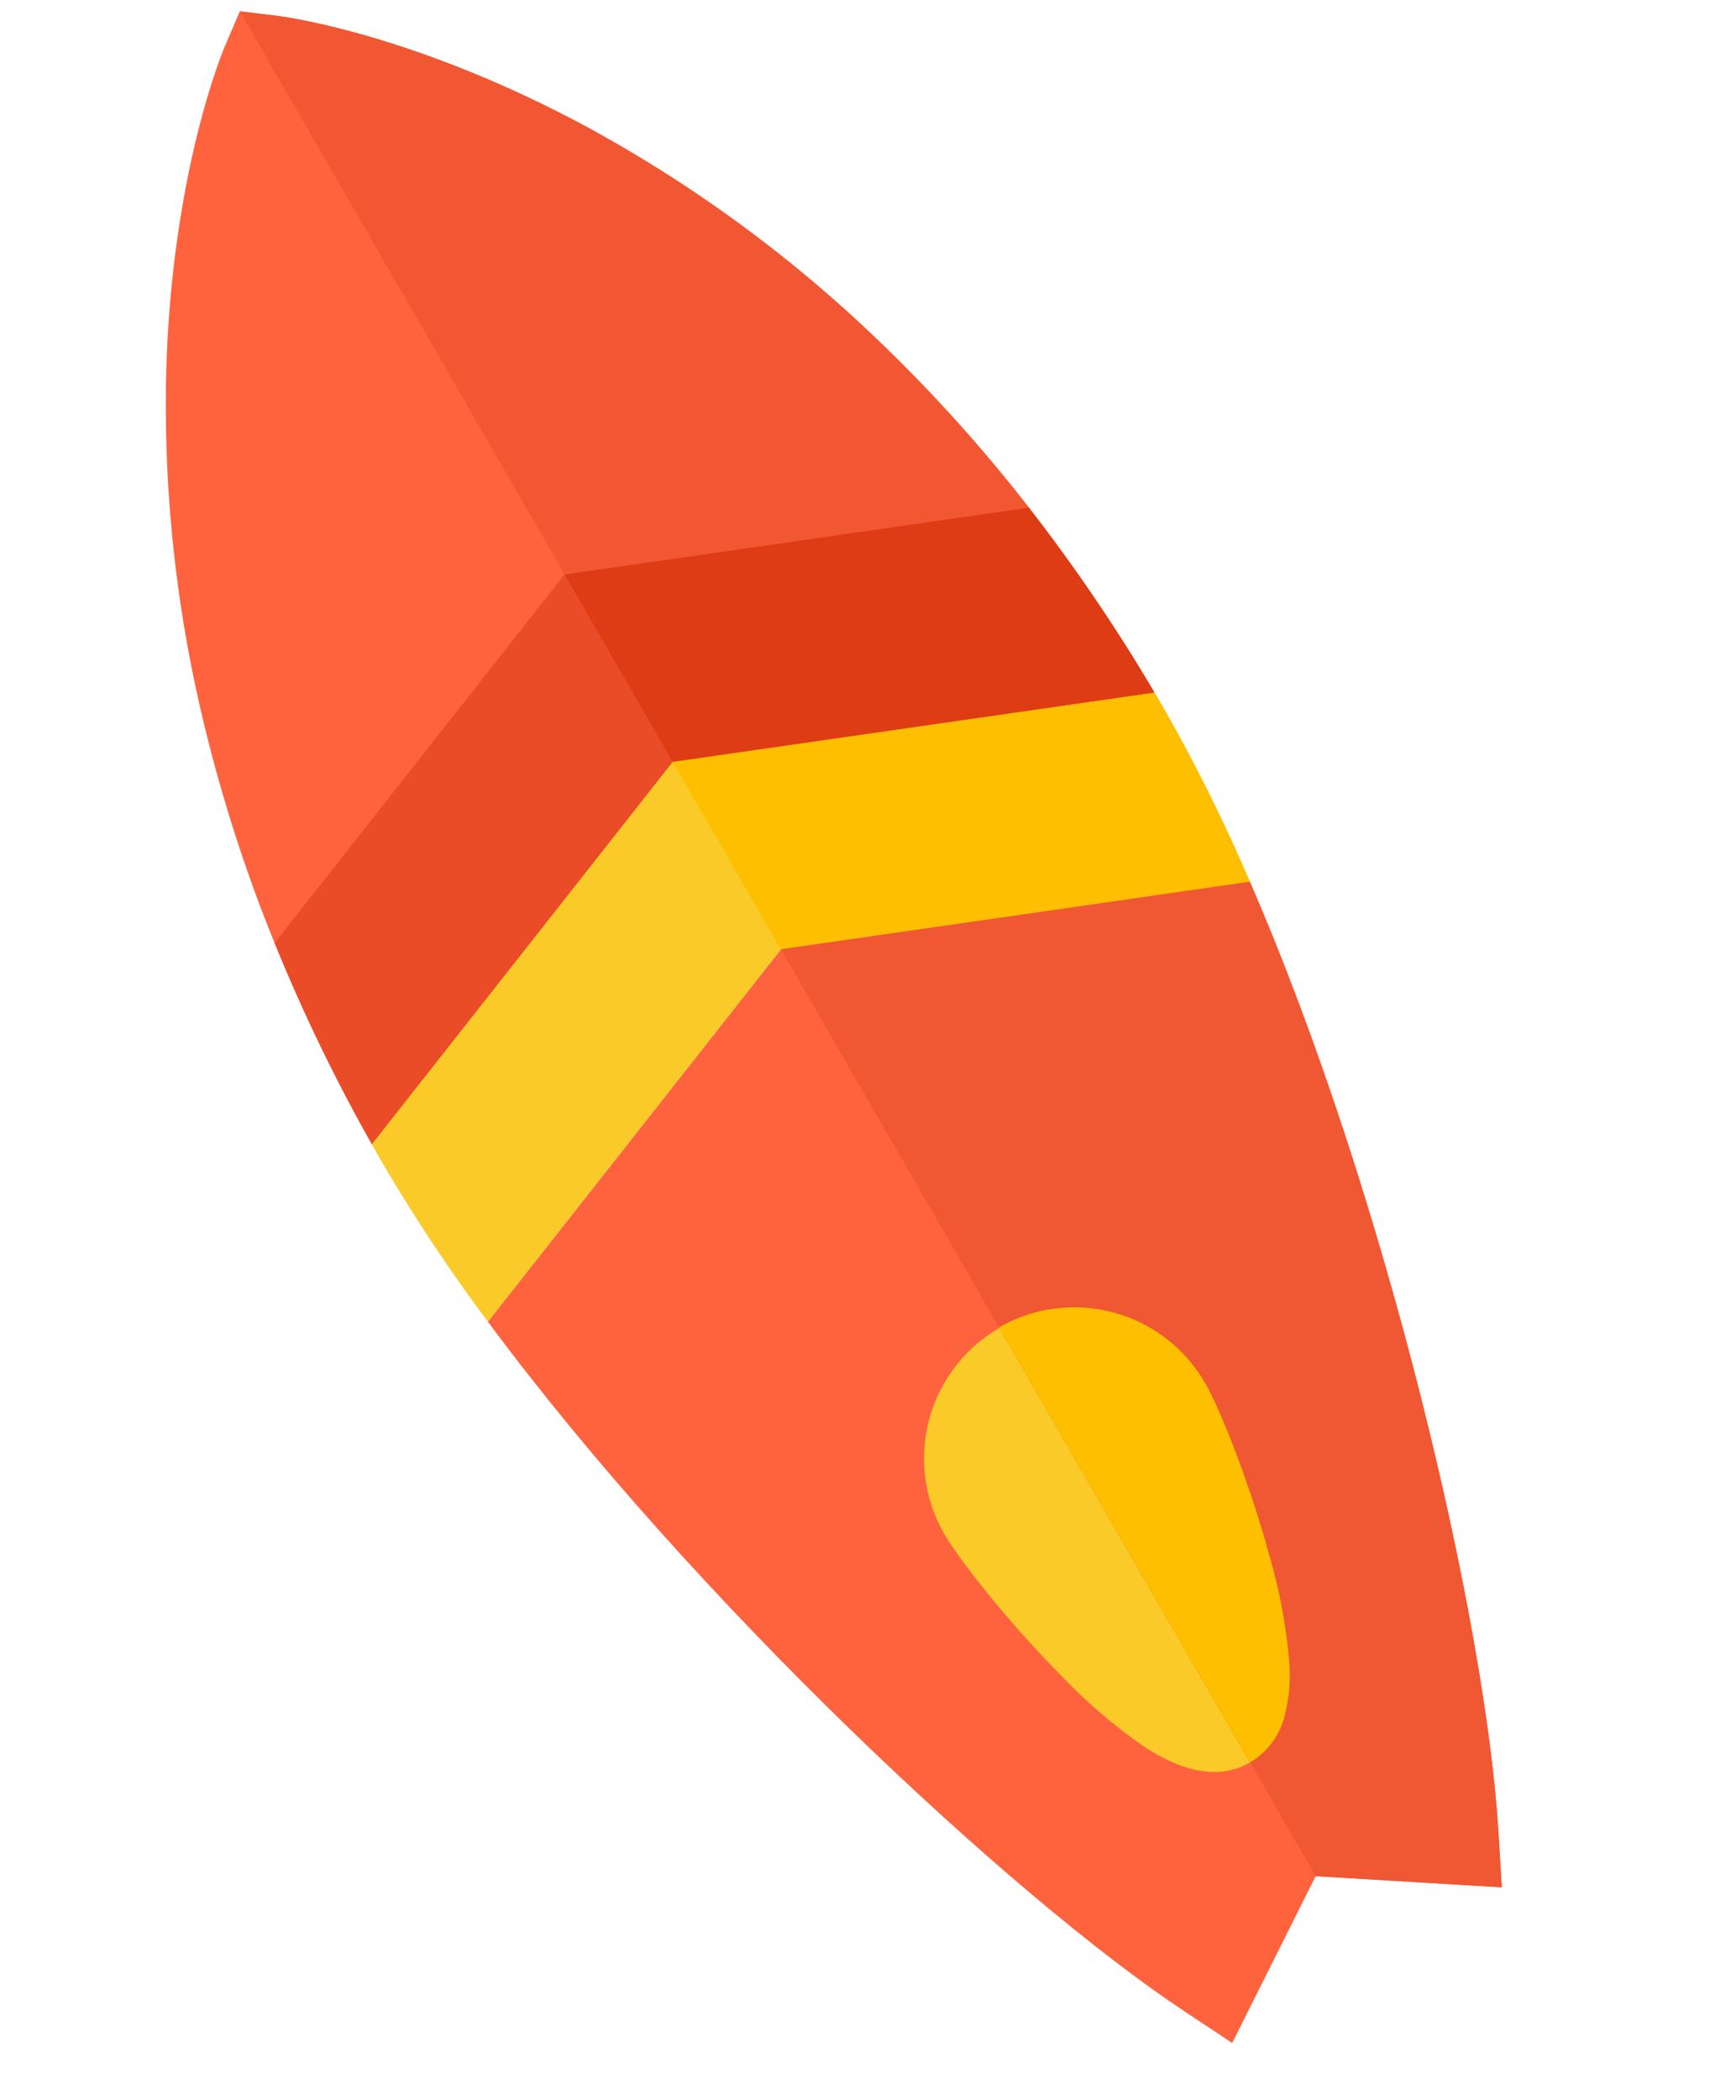
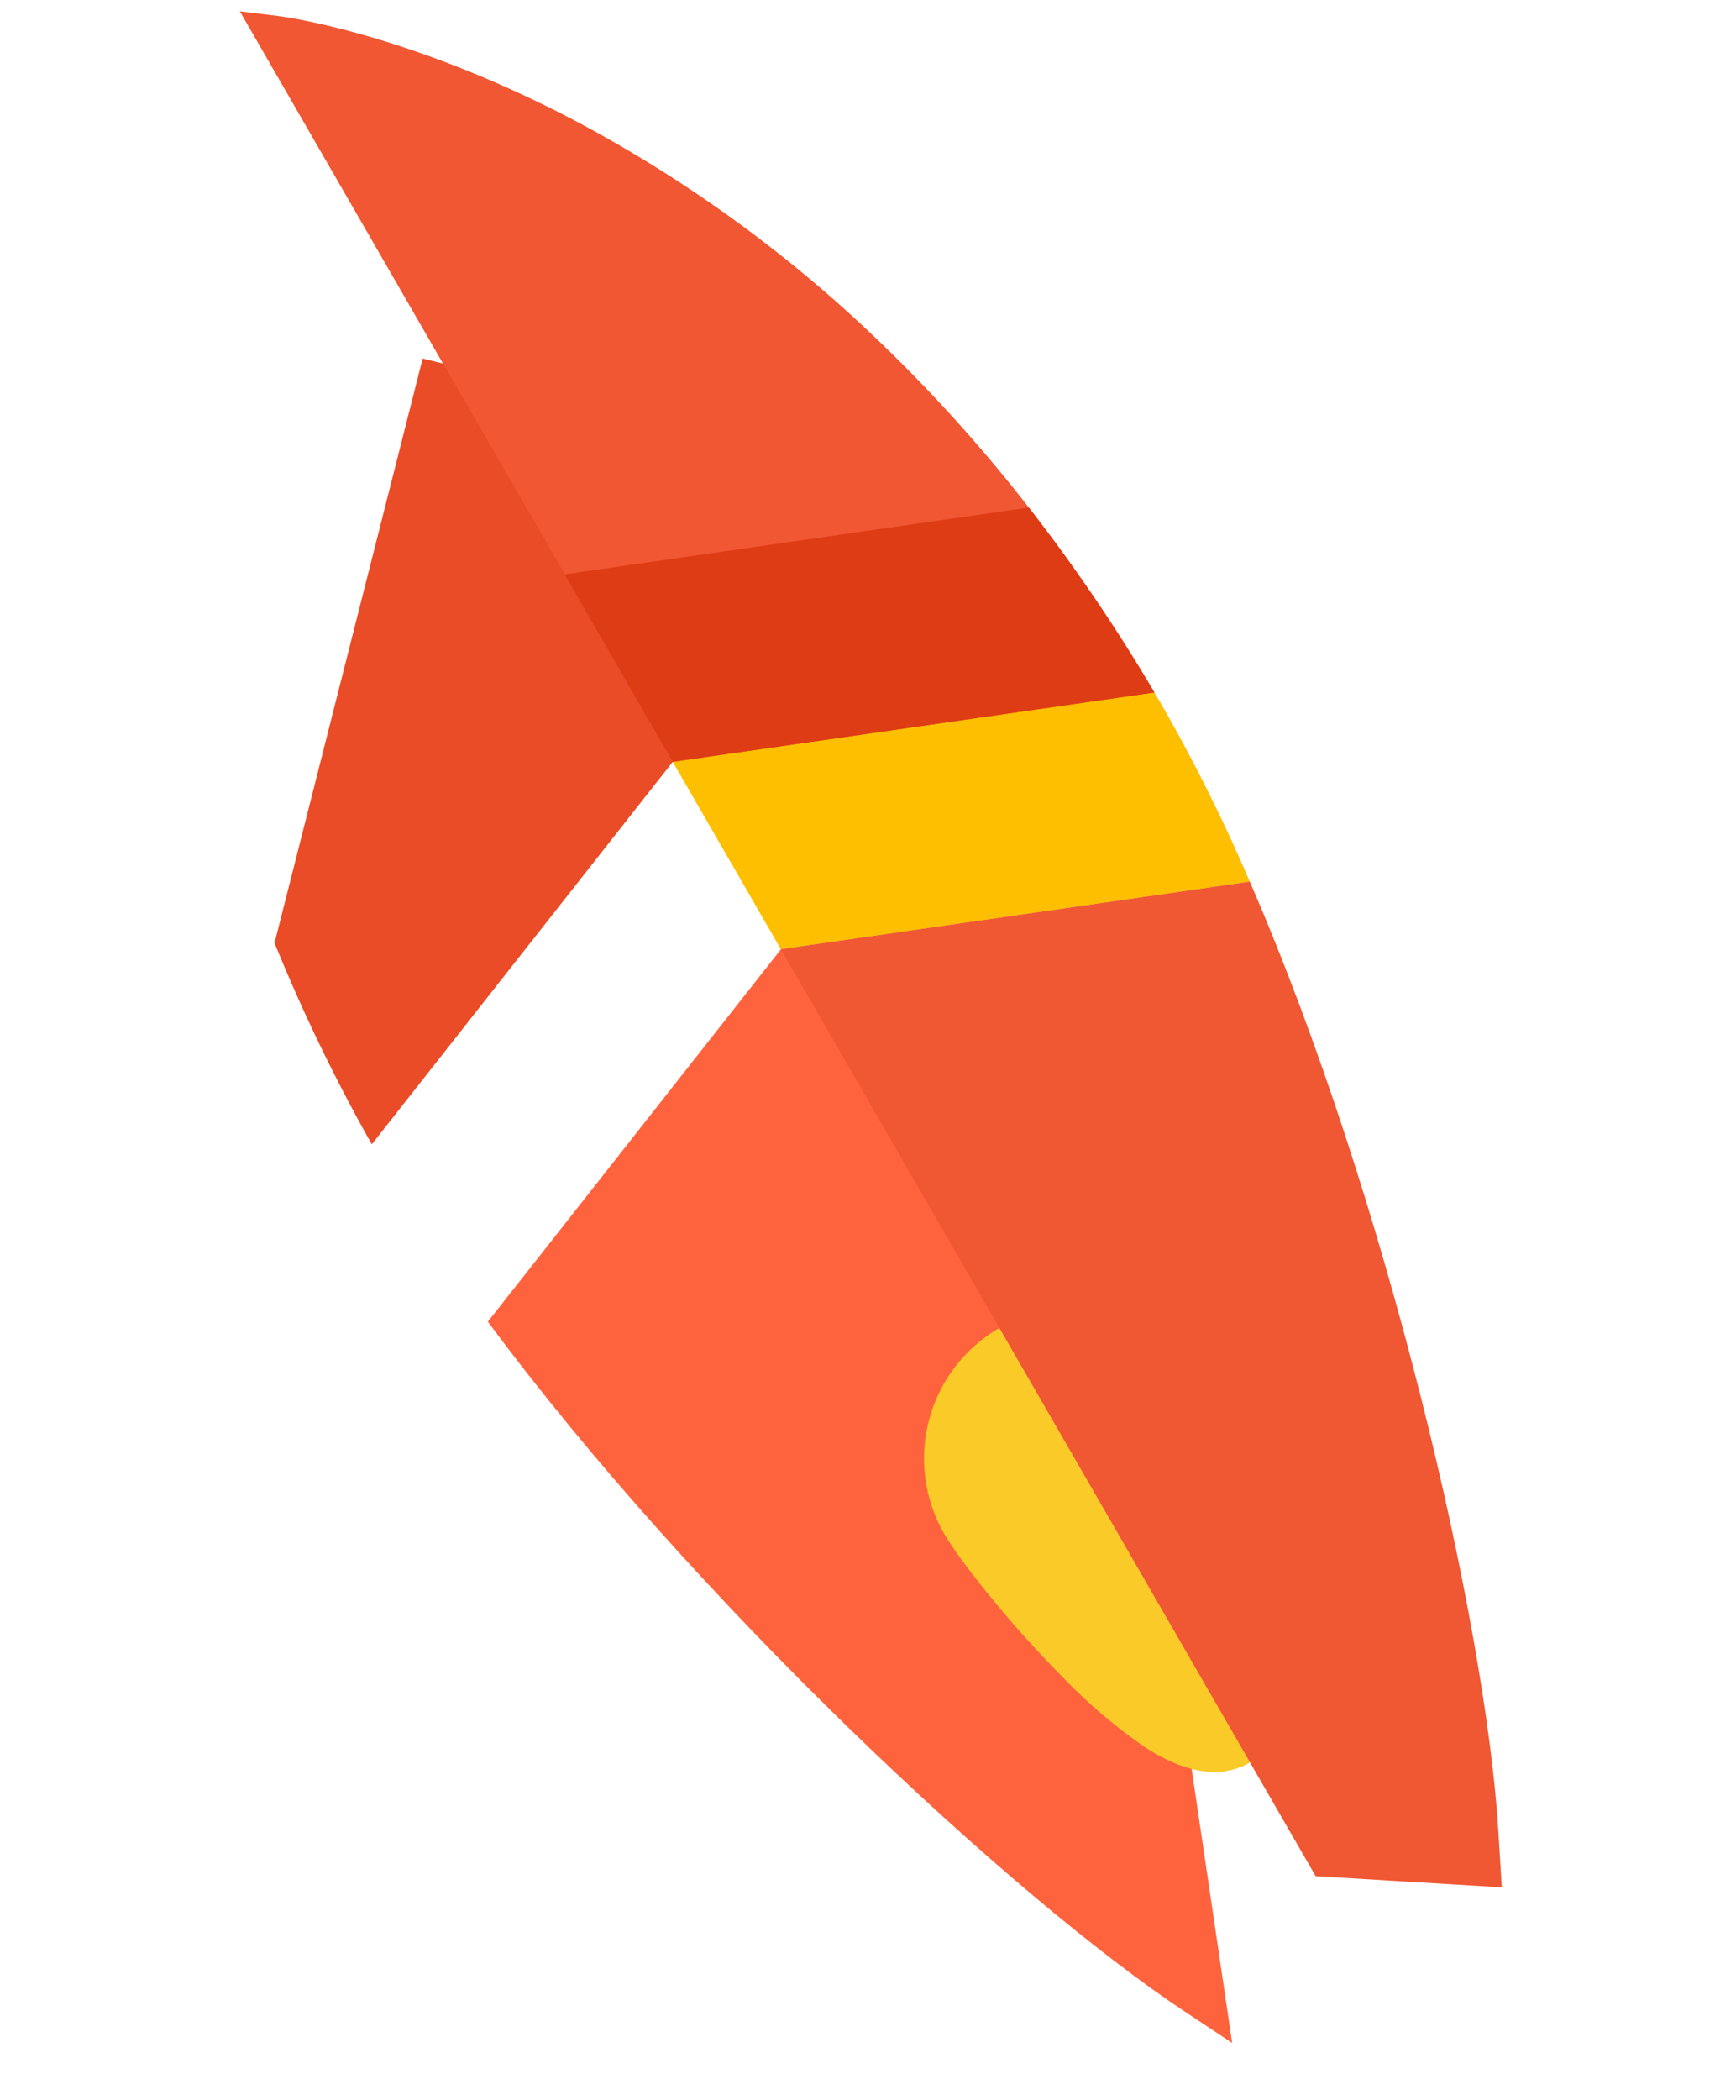
<svg xmlns="http://www.w3.org/2000/svg" width="210.626" height="254.656" viewBox="0 0 210.626 254.656">
  <g id="planche-de-surf" transform="matrix(0.259, -0.966, 0.966, 0.259, -25.565, 200.84)">
-     <path id="Tracé_26481" data-name="Tracé 26481" d="M136.577,251.167c-32.846,26.109-79.54,50.958-103.354,58.922l-6.518,2.181-4.54-22.161L0,285.568l2.185-6.518C10.149,255.236,35,208.542,61.107,175.7l52.826,22.644Z" transform="translate(0 -104.342)" fill="#ff633e" />
+     <path id="Tracé_26481" data-name="Tracé 26481" d="M136.577,251.167l-6.518,2.181-4.54-22.161L0,285.568l2.185-6.518C10.149,255.236,35,208.542,61.107,175.7l52.826,22.644Z" transform="translate(0 -104.342)" fill="#ff633e" />
    <path id="Tracé_26482" data-name="Tracé 26482" d="M85.281,361.481a9.175,9.175,0,0,1-6.773-2.59c-2.865-2.864-3.356-7.22-1.46-12.945A65.054,65.054,0,0,1,82.592,334.3c4.553-7.848,10.368-15.7,13.145-18.48a18.275,18.275,0,0,1,25.844,25.845c-2.777,2.777-10.632,8.592-18.48,13.145a65.039,65.039,0,0,1-11.649,5.544,19.847,19.847,0,0,1-6.17,1.13Z" transform="translate(-45.087 -184.381)" fill="#faca28" />
-     <path id="Tracé_26483" data-name="Tracé 26483" d="M245.109,206.009q-.853.871-1.717,1.738a207.124,207.124,0,0,1-17.45,15.387L203.3,170.309l-52.826-22.644a207.06,207.06,0,0,1,15.387-17.45q.865-.865,1.738-1.718l63.763,12.426Z" transform="translate(-89.364 -76.31)" fill="#faca28" />
    <path id="Tracé_26484" data-name="Tracé 26484" d="M303.194,242.9a207.07,207.07,0,0,0,17.45-15.387q.865-.865,1.717-1.738l-13.519-63.994-28.294,28.294Z" transform="translate(-166.617 -96.08)" fill="#fdbf00" />
    <path id="Tracé_26485" data-name="Tracé 26485" d="M287.868,158.107a212.5,212.5,0,0,1-17.714,20.525L246.9,124.372l-54.26-23.254A212.49,212.49,0,0,1,213.165,83.4L286.279,82.4Z" transform="translate(-114.408 -48.932)" fill="#ea4c27" />
    <path id="Tracé_26486" data-name="Tracé 26486" d="M349.5,182.349a212.5,212.5,0,0,0,17.714-20.525l-1.536-73.168L326.25,128.089Z" transform="translate(-193.758 -52.65)" fill="#de3c15" />
-     <path id="Tracé_26487" data-name="Tracé 26487" d="M348.528,45.623A163.858,163.858,0,0,1,333.014,85.75a186.885,186.885,0,0,1-15.132,23.424L295.474,56.88,243.18,34.471A186.892,186.892,0,0,1,266.6,19.34,163.857,163.857,0,0,1,306.731,3.827C330.2-1.761,346.03.4,346.692.493l4.524.646.646,4.524c.093.662,2.254,16.492-3.334,39.961Z" transform="translate(-144.423 0)" fill="#ff633e" />
    <path id="Tracé_26488" data-name="Tracé 26488" d="M425,47.281c5.588-23.469,3.427-39.3,3.334-39.961L427.692,2.8,371.95,58.538l22.409,52.294A186.9,186.9,0,0,0,409.49,87.408,163.861,163.861,0,0,0,425,47.281Z" transform="translate(-220.899 -1.658)" fill="#f15732" />
    <path id="Tracé_26489" data-name="Tracé 26489" d="M59.12,345.385l6.518-2.181c23.814-7.964,70.508-32.813,103.354-58.922l-22.644-52.826L54.58,323.224Z" transform="translate(-32.415 -137.458)" fill="#f05733" />
-     <path id="Tracé_26490" data-name="Tracé 26490" d="M89.068,369.309a19.848,19.848,0,0,0,6.171-1.13,65.045,65.045,0,0,0,11.649-5.544c7.848-4.553,15.7-10.368,18.48-13.145a18.3,18.3,0,0,0,0-25.844L82.295,366.72A9.175,9.175,0,0,0,89.068,369.309Z" transform="translate(-48.875 -192.209)" fill="#fdbf00" />
  </g>
</svg>